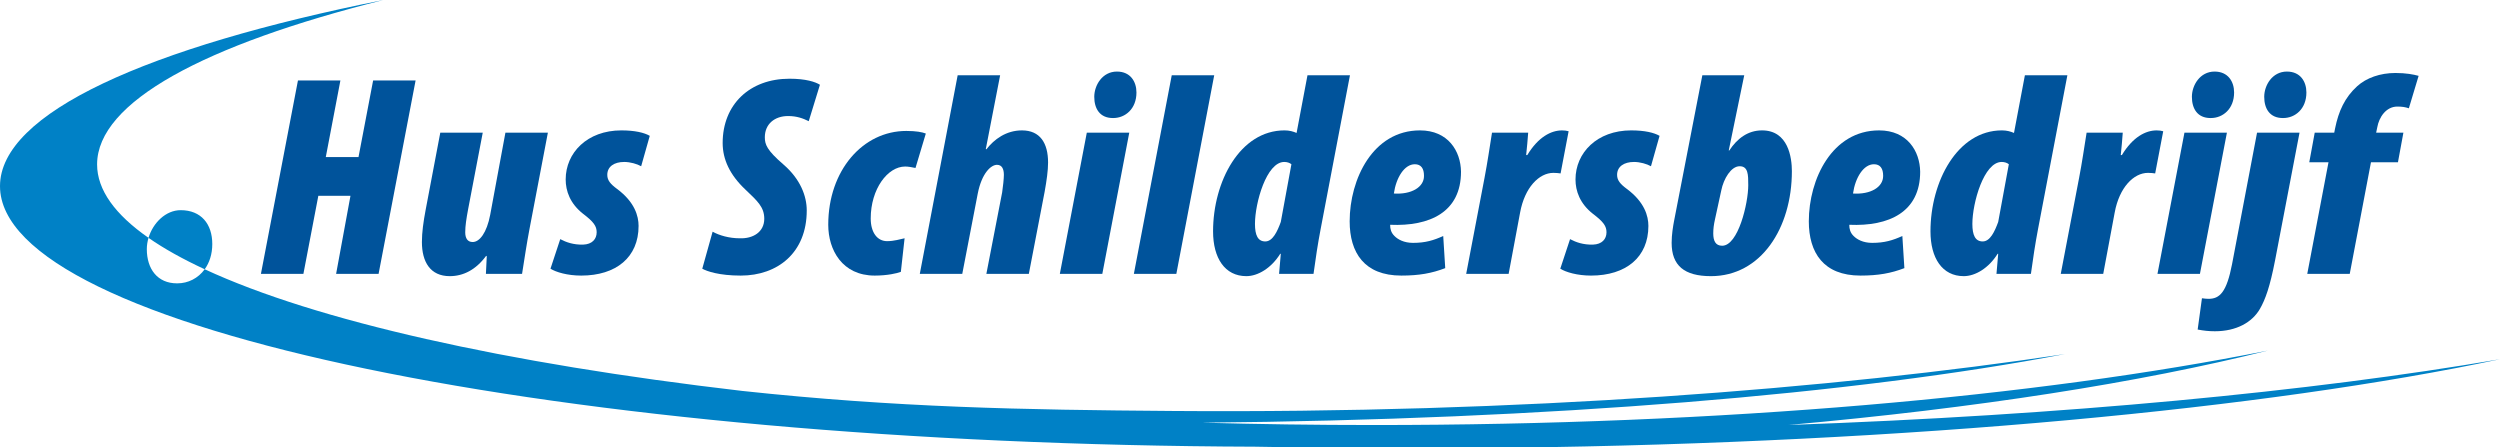
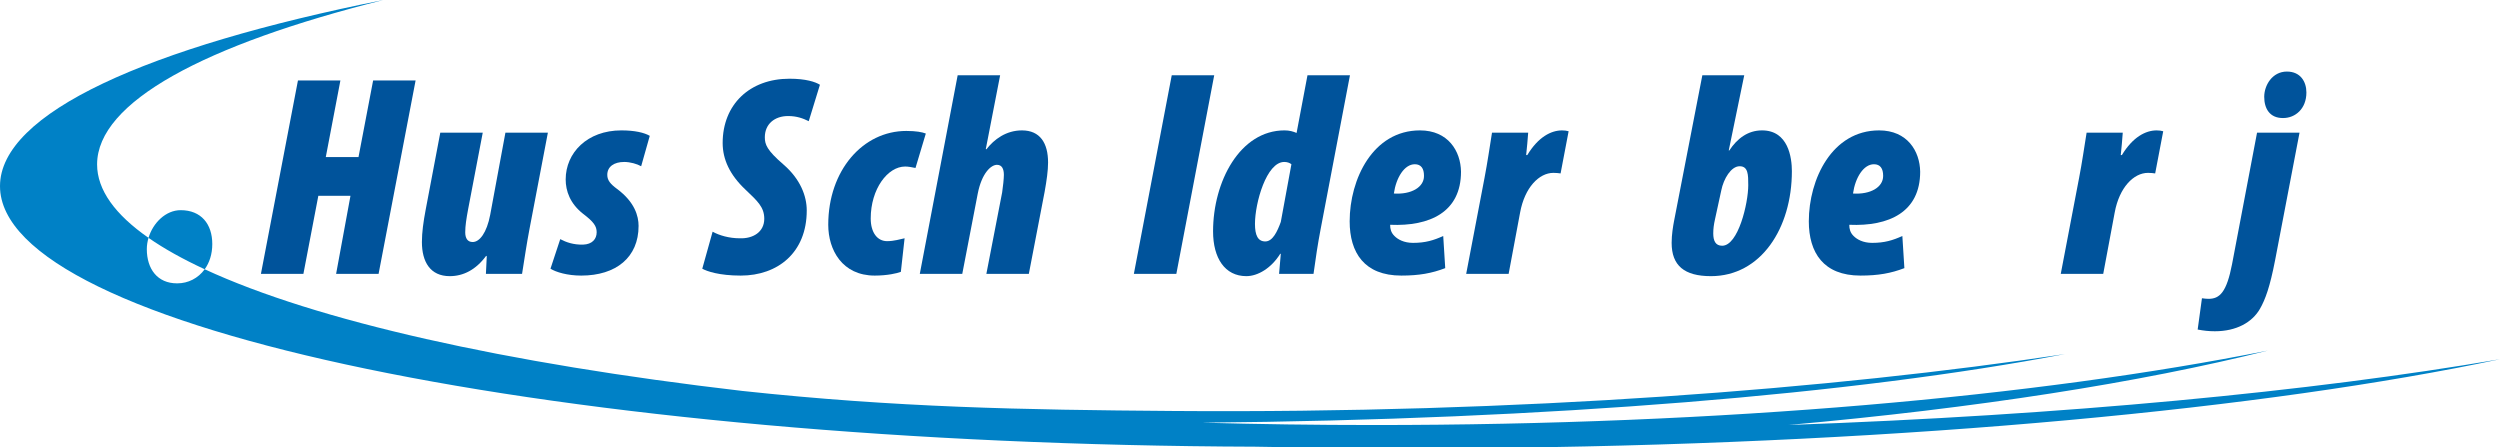
<svg xmlns="http://www.w3.org/2000/svg" version="1.1" id="Laag_1" x="0px" y="0px" viewBox="0 0 523.937 93.754" style="enable-background:new 0 0 523.937 93.754;" xml:space="preserve">
  <style type="text/css">
	.st0{fill:#00539B;}
	.st1{fill:#0081C6;}
</style>
  <g>
    <g>
      <path class="st0" d="M71.341,16.86l-3.064,16.057h6.857l3.064-16.057h8.902l-7.758,40.535h-8.901l3.009-16.359h-6.736    l-3.129,16.359h-8.901l7.76-40.535H71.341z" />
      <path class="st0" d="M114.822,27.804l-3.846,20.15c-0.6,3.127-1.084,6.434-1.565,9.441h-7.576l0.179-3.67l-0.121-0.118    c-2.163,2.948-4.809,4.268-7.636,4.268c-4.09,0-5.835-3.005-5.835-7.153c0-1.985,0.304-4.211,0.783-6.736l3.069-16.182h8.899    l-3.067,16.061c-0.361,1.926-0.604,3.486-0.604,4.812c0,1.261,0.485,2.045,1.565,2.045c1.443,0,2.948-1.927,3.669-5.713    l3.188-17.205H114.822z" />
      <path class="st0" d="M117.412,50.118c1.262,0.662,2.767,1.203,4.812,1.145c1.863-0.062,2.823-1.145,2.823-2.586    c0-1.264-0.598-2.166-2.823-3.851c-2.766-2.165-3.671-4.812-3.671-7.218c0-5.593,4.511-10.282,11.668-10.282    c2.826,0,4.812,0.477,5.954,1.142l-1.804,6.373c-0.84-0.479-2.284-0.9-3.548-0.9c-2.105,0-3.551,0.961-3.551,2.706    c0,1.146,0.662,1.925,2.049,2.948c3.727,2.768,4.509,5.712,4.509,7.756c0,6.559-4.689,10.405-12.03,10.405    c-2.885,0-5.292-0.722-6.432-1.443L117.412,50.118z" />
      <path class="st0" d="M149.346,48.556c1.382,0.779,3.488,1.382,5.653,1.382c2.829,0.118,5.173-1.323,5.173-4.089    c0-2.468-1.445-3.728-3.971-6.136c-3.248-3.066-4.749-6.313-4.749-9.741c0-8.061,5.649-13.474,14.012-13.474    c3.427,0,5.41,0.663,6.374,1.264l-2.347,7.638c-1.201-0.602-2.525-1.081-4.327-1.081c-2.828,0-4.874,1.683-4.874,4.449    c0,1.504,0.423,2.708,3.912,5.714c3.547,3.068,4.873,6.615,4.873,9.624c0,8.84-6.078,13.65-13.835,13.65    c-4.512,0-7.096-0.901-8.06-1.443L149.346,48.556z" />
      <path class="st0" d="M188.798,56.974c-0.782,0.303-2.826,0.782-5.474,0.782c-6.794,0-9.744-5.35-9.744-10.646    c0-11.424,7.279-19.667,16.358-19.667c2.045,0,3.307,0.243,4.09,0.542l-2.164,7.217c-0.846-0.18-1.565-0.301-2.165-0.301    c-3.669,0-7.219,4.693-7.219,10.889c0,2.946,1.385,4.75,3.429,4.75c1.503,0,2.767-0.422,3.669-0.603L188.798,56.974z" />
      <path class="st0" d="M192.767,57.396l7.935-41.618h8.901l-3.005,15.458l0.12,0.059c1.625-2.104,4.152-3.968,7.457-3.968    c3.79,0,5.474,2.646,5.474,6.732c0,1.689-0.3,3.79-0.722,6.137l-3.309,17.2h-8.901l3.309-17.078c0.18-1.143,0.36-2.948,0.36-3.671    c0-1.26-0.42-2.104-1.442-2.104c-1.264,0-3.188,1.744-4.03,6.016l-3.248,16.838H192.767z" />
-       <path class="st0" d="M222.116,57.396l5.651-29.592h8.899l-5.648,29.592H222.116z M233.244,24.739c-2.77,0-3.913-1.985-3.913-4.451    c0-2.406,1.687-5.29,4.75-5.29c2.827,0,4.092,2.103,4.092,4.39c0,3.427-2.346,5.351-4.871,5.351H233.244z" />
      <path class="st0" d="M237.629,57.396l7.938-41.618h8.901l-7.937,41.618H237.629z" />
      <path class="st0" d="M282.917,15.777l-6.134,32.177c-0.602,3.127-1.081,6.314-1.503,9.441h-7.218l0.362-4.209h-0.121    c-1.863,3.009-4.691,4.688-7.097,4.688c-4.511,0-6.977-3.788-6.977-9.38c0-10.467,5.654-21.169,14.977-21.169    c1.023,0,1.863,0.241,2.525,0.541l2.285-12.09H282.917z M270.648,34.421c-0.36-0.301-0.9-0.48-1.502-0.48    c-3.73,0-6.136,8.6-6.136,12.99c0,2.346,0.602,3.668,2.163,3.668c1.565,0,2.527-2.103,3.251-4.088L270.648,34.421z" />
      <path class="st0" d="M302.884,56.195c-2.827,1.081-5.474,1.56-9.205,1.56c-7.756,0-10.823-4.81-10.823-11.368    c0-8.838,4.871-19.061,14.735-19.061c5.895,0,8.538,4.331,8.6,8.66c0,8.479-6.556,11.483-14.854,11.124    c0,0.844,0.178,1.626,0.901,2.346c0.722,0.725,1.985,1.443,3.909,1.443c2.586,0,4.332-0.539,6.316-1.443L302.884,56.195z     M298.432,36.827c0-1.504-0.602-2.406-1.922-2.406c-2.167,0-3.912,2.769-4.392,6.137c3.668,0.237,6.314-1.324,6.314-3.67V36.827z" />
      <path class="st0" d="M307.276,57.396l3.848-20.147c0.6-3.128,1.083-6.436,1.562-9.444h7.582c-0.124,1.568-0.244,3.128-0.424,4.693    h0.239c2.287-3.789,4.991-5.171,7.278-5.171c0.54,0,0.963,0.06,1.383,0.18l-1.684,8.839c-0.303-0.059-1.022-0.119-1.503-0.119    c-3.007,0-6.015,3.066-6.978,8.298l-2.407,12.872H307.276z" />
-       <path class="st0" d="M329.043,50.118c1.264,0.662,2.767,1.203,4.812,1.145c1.863-0.062,2.826-1.145,2.826-2.586    c0-1.264-0.6-2.166-2.826-3.851c-2.767-2.165-3.669-4.812-3.669-7.218c0-5.593,4.512-10.282,11.666-10.282    c2.828,0,4.812,0.477,5.952,1.142l-1.802,6.373c-0.841-0.479-2.285-0.9-3.547-0.9c-2.107,0-3.552,0.961-3.552,2.706    c0,1.146,0.665,1.925,2.048,2.948c3.729,2.768,4.511,5.712,4.511,7.756c0,6.559-4.691,10.405-12.029,10.405    c-2.887,0-5.292-0.722-6.435-1.443L329.043,50.118z" />
      <path class="st0" d="M365.548,15.777l-3.247,15.756h0.121c1.623-2.465,3.85-4.207,6.856-4.207c5.532,0,6.254,5.772,6.254,8.537    c0,11.974-6.494,22.012-16.962,22.012c-5.592,0-8.237-2.226-8.237-6.976c0-1.745,0.304-3.486,0.48-4.449l5.954-30.673H365.548z     M359.417,45.97c-0.242,1.082-0.362,1.984-0.362,2.946c0,1.562,0.481,2.584,1.867,2.584c3.365,0,5.469-8.899,5.469-12.688    c0-2.166,0-3.972-1.804-3.972c-1.805,0-3.367,2.648-3.847,5.053L359.417,45.97z" />
      <path class="st0" d="M399.11,56.195c-2.828,1.081-5.473,1.56-9.202,1.56c-7.761,0-10.826-4.81-10.826-11.368    c0-8.838,4.87-19.061,14.733-19.061c5.896,0,8.541,4.331,8.604,8.66c0,8.479-6.557,11.483-14.856,11.124    c0,0.844,0.177,1.626,0.9,2.346c0.724,0.725,1.985,1.443,3.91,1.443c2.584,0,4.329-0.539,6.312-1.443L399.11,56.195z     M394.66,36.827c0-1.504-0.603-2.406-1.925-2.406c-2.167,0-3.913,2.769-4.393,6.137c3.669,0.237,6.317-1.324,6.317-3.67V36.827z" />
-       <path class="st0" d="M433.27,15.777l-6.14,32.177c-0.597,3.127-1.078,6.314-1.501,9.441h-7.219l0.364-4.209h-0.122    c-1.864,3.009-4.691,4.688-7.098,4.688c-4.508,0-6.975-3.788-6.975-9.38c0-10.467,5.651-21.169,14.977-21.169    c1.021,0,1.862,0.241,2.525,0.541l2.285-12.09H433.27z M421.001,34.421c-0.364-0.301-0.904-0.48-1.503-0.48    c-3.731,0-6.14,8.6-6.14,12.99c0,2.346,0.603,3.668,2.168,3.668c1.561,0,2.523-2.103,3.248-4.088L421.001,34.421z" />
      <path class="st0" d="M431.884,57.396l3.849-20.147c0.605-3.128,1.084-6.436,1.567-9.444h7.576    c-0.121,1.568-0.241,3.128-0.419,4.693h0.238c2.285-3.789,4.993-5.171,7.278-5.171c0.54,0,0.96,0.06,1.383,0.18l-1.685,8.839    c-0.303-0.059-1.023-0.119-1.507-0.119c-3.004,0-6.011,3.066-6.974,8.298l-2.406,12.872H431.884z" />
-       <path class="st0" d="M452.152,57.396l5.654-29.592h8.899l-5.654,29.592H452.152z M463.276,24.739    c-2.765,0-3.909-1.985-3.909-4.451c0-2.406,1.684-5.29,4.755-5.29c2.825,0,4.091,2.103,4.091,4.39    c0,3.427-2.346,5.351-4.873,5.351H463.276z" />
      <path class="st0" d="M481.923,27.804l-5.114,26.705c-1.083,5.594-2.043,8.239-3.185,10.224c-1.627,2.827-4.933,4.69-9.442,4.69    c-1.266,0-2.346-0.119-3.607-0.36l0.899-6.554c0.479,0.059,0.902,0.119,1.383,0.119c2.349,0,3.788-1.383,4.929-7.277l5.235-27.547    H481.923z M478.434,24.739c-2.769,0-3.91-1.985-3.91-4.451c0-2.406,1.685-5.29,4.752-5.29c2.829,0,4.087,2.103,4.087,4.39    c0,3.427-2.345,5.351-4.869,5.351H478.434z" />
-       <path class="st0" d="M483.544,57.396l4.453-23.395h-4.03l1.141-6.197h4.091l0.178-0.9c0.725-3.606,2.047-6.494,4.635-8.842    c1.926-1.744,4.809-2.765,8-2.765c2.221,0,3.788,0.302,4.869,0.6l-2.044,6.799c-0.725-0.243-1.383-0.362-2.409-0.362    c-2.403,0-3.85,2.284-4.208,4.33l-0.238,1.141h5.711l-1.141,6.197h-5.654l-4.45,23.395H483.544z" />
    </g>
    <g>
      <g>
        <path class="st1" d="M44.49,51.136c0-4.162-2.314-7.09-6.631-7.09c-3.099,0-5.795,2.643-6.734,5.801     c3.245,2.26,7.188,4.457,11.774,6.584C43.881,55.073,44.49,53.288,44.49,51.136z M374.822,89.065     c39.322-3.512,73.72-8.891,100.468-15.596c-48.274,9.652-114.37,15.607-187.296,15.607c-12.237,0-24.278-0.172-36.082-0.496     c72.822-0.611,137.056-6.007,180.833-14.374c-48.273,7.286-114.107,12.492-187.025,11.924c-31.54-0.24-57.878-0.726-90.15-4.2     c-49.719-5.787-89.458-14.734-112.671-25.5c-1.374,1.899-3.484,2.953-5.732,2.953h-0.076c-4.086,0-6.322-3.008-6.322-7.17     c0-0.799,0.128-1.598,0.357-2.367c-7.011-4.88-10.777-10.043-10.777-15.387c0-13.066,22.502-25.062,60.014-34.461     C30.779,9.911,0,23.726,0,39.009c0,29.853,117.356,54.105,263.05,54.608c17.318,0.356,35.233,0.438,53.582,0.21     c83.772-1.029,158.426-8.184,207.305-18.545C484.32,82.073,432.569,87.026,374.822,89.065z" />
      </g>
    </g>
  </g>
</svg>